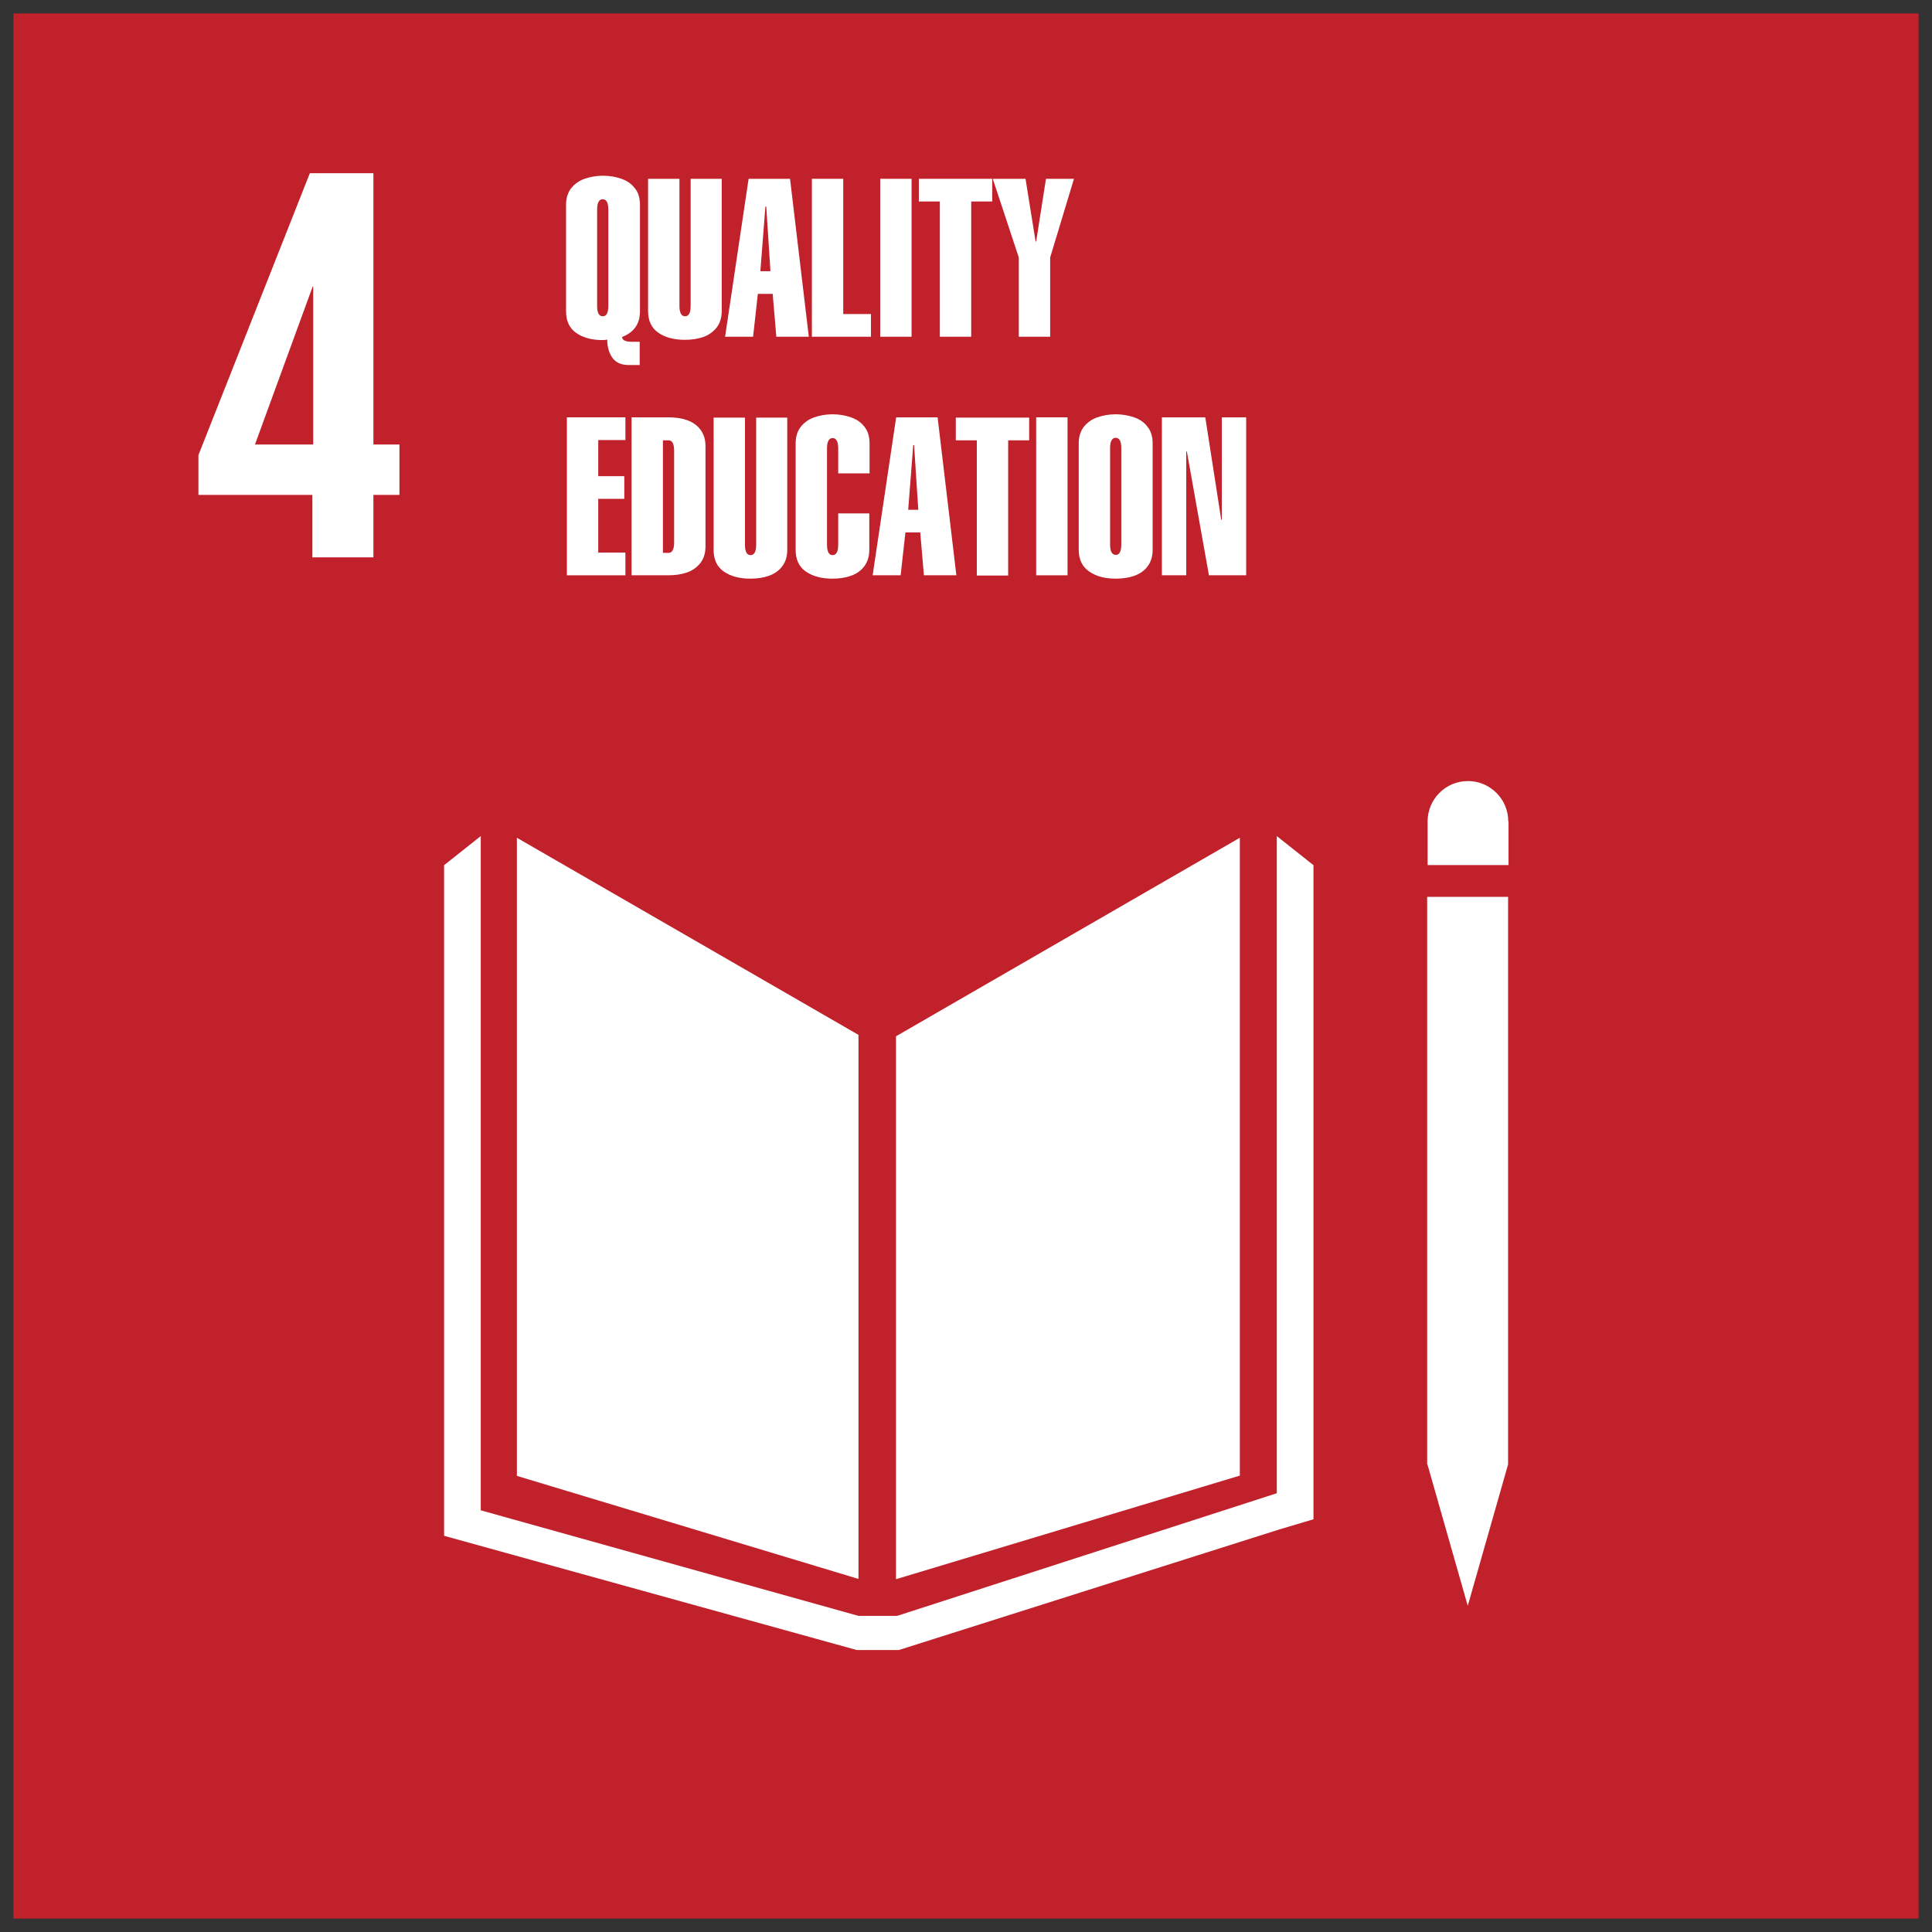
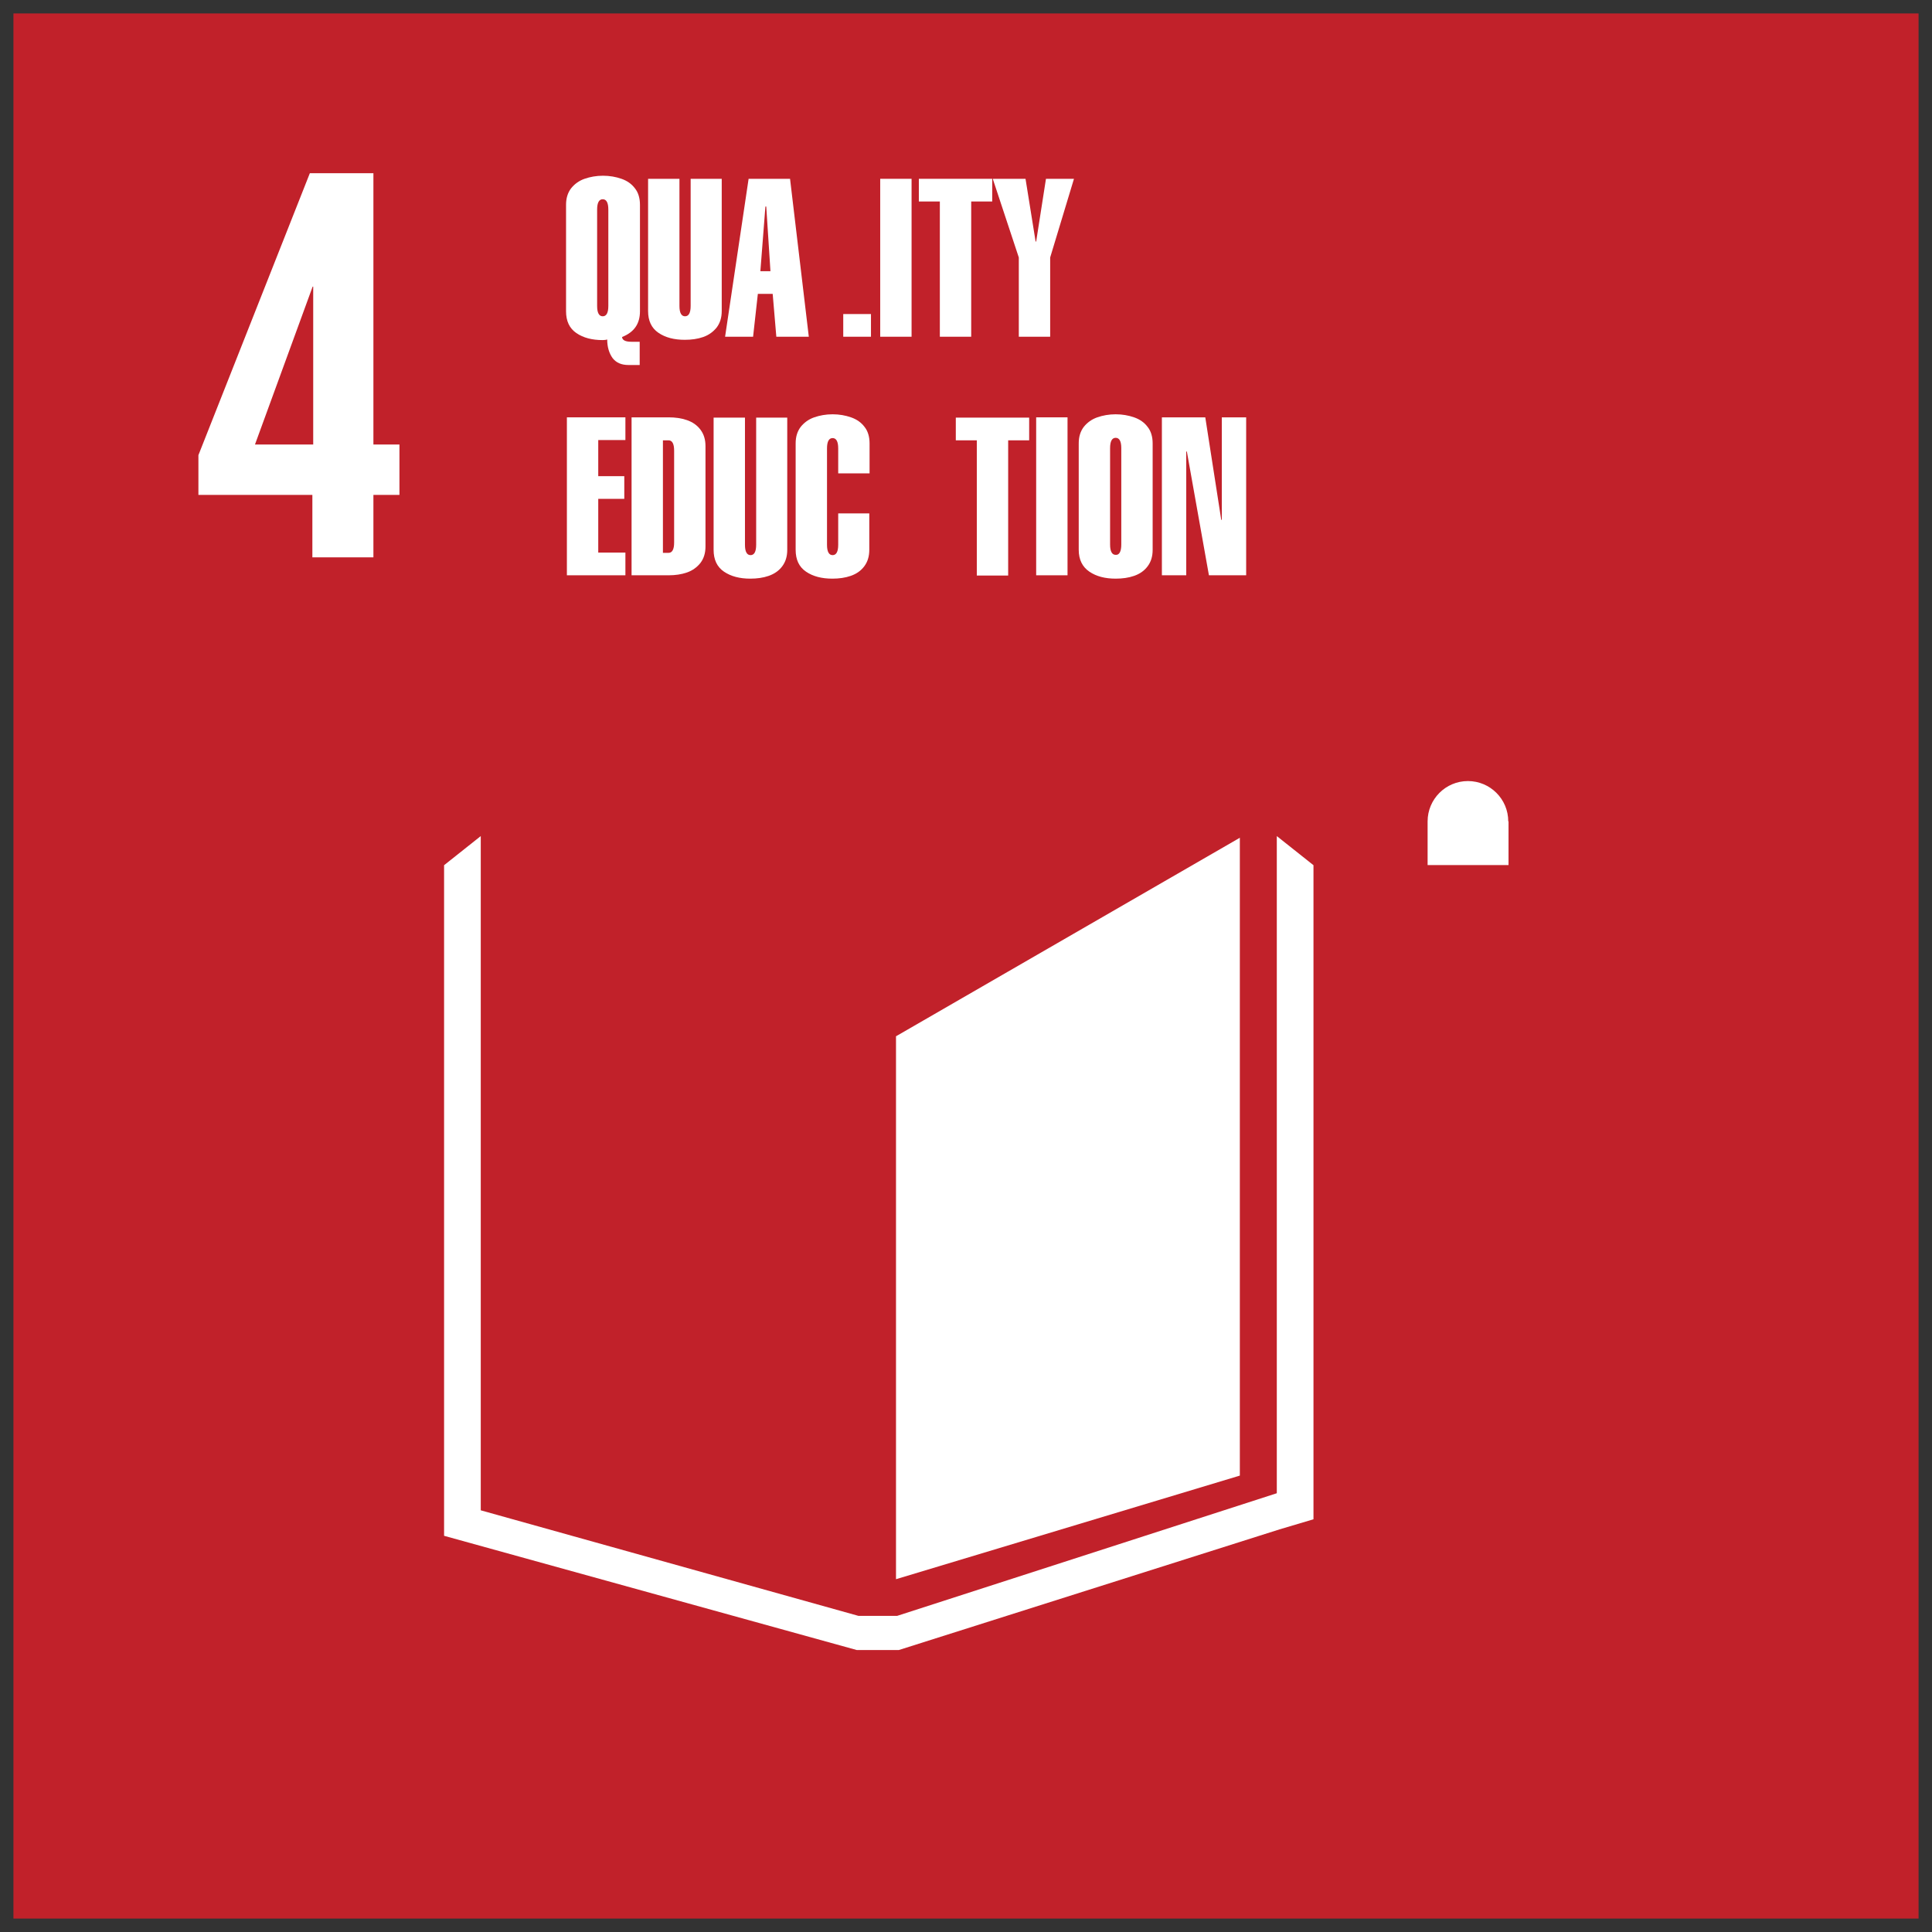
<svg xmlns="http://www.w3.org/2000/svg" width="69" height="69" viewBox="0 0 69 69" fill="none">
  <rect x="0" y="0" width="69" height="69" fill="#333333" stroke="none" />
  <g clip-path="url(#clip0_135_40)">
    <path fill-rule="evenodd" clip-rule="evenodd" d="M0.48 68.52H68.52V0.48H0.48V68.52Z" fill="#C1212A" />
-     <path fill-rule="evenodd" clip-rule="evenodd" d="M30.66 36.96L18.46 29.92V52.71L30.66 56.39V36.96Z" fill="white" />
    <path fill-rule="evenodd" clip-rule="evenodd" d="M32 37.01V56.4L44.28 52.7V29.92L32 37.01Z" fill="white" />
-     <path fill-rule="evenodd" clip-rule="evenodd" d="M51.33 52.3H50.98L52.42 57.35L53.86 52.3H53.5H53.86V32.03H53.5H53.14H52.76H52.05H51.69H51.33H50.97V52.3H51.33Z" fill="white" />
    <path fill-rule="evenodd" clip-rule="evenodd" d="M46.91 30.9L45.6 29.86V53.33L32.04 57.71H31.41H31.29H30.66L17.17 53.94V29.86L15.86 30.9V54.85L30.6 58.93H31.29H31.41H32.1L45.7 54.62L46.91 54.26V30.9Z" fill="white" />
    <path fill-rule="evenodd" clip-rule="evenodd" d="M53.866 29.335C53.866 28.535 53.216 27.895 52.426 27.895C51.626 27.895 50.986 28.546 50.986 29.335V30.895H53.876V29.335H53.866Z" fill="white" />
    <path fill-rule="evenodd" clip-rule="evenodd" d="M9.106 15.876L11.166 10.236H11.186V15.876H9.106ZM11.146 19.905H13.336V17.675H14.266V15.876H13.336V6.186H11.066L7.086 16.256V17.675H11.156V19.905H11.146Z" fill="white" />
    <path d="M22.846 12.196V13.036H22.446C22.196 13.036 22.006 12.956 21.876 12.786C21.756 12.616 21.686 12.396 21.686 12.126C21.656 12.136 21.596 12.146 21.526 12.146C21.146 12.146 20.836 12.066 20.586 11.896C20.336 11.726 20.216 11.466 20.216 11.116V7.316C20.216 7.076 20.276 6.886 20.396 6.726C20.516 6.576 20.676 6.456 20.876 6.386C21.076 6.316 21.296 6.276 21.536 6.276C21.776 6.276 21.996 6.316 22.196 6.386C22.396 6.456 22.556 6.566 22.676 6.726C22.796 6.876 22.856 7.076 22.856 7.316V11.116C22.856 11.566 22.646 11.866 22.216 12.036C22.226 12.156 22.346 12.206 22.556 12.206H22.846V12.196ZM21.726 10.926V7.486C21.726 7.236 21.656 7.116 21.526 7.116C21.396 7.116 21.326 7.236 21.326 7.486V10.926C21.326 11.176 21.396 11.296 21.526 11.296C21.656 11.296 21.726 11.176 21.726 10.926Z" fill="white" />
    <path d="M25.776 6.386V11.106C25.776 11.346 25.716 11.536 25.596 11.696C25.476 11.846 25.316 11.966 25.116 12.036C24.916 12.106 24.696 12.136 24.456 12.136C24.076 12.136 23.766 12.056 23.516 11.886C23.266 11.716 23.146 11.456 23.146 11.106V6.386H24.266V10.926C24.266 11.176 24.336 11.296 24.466 11.296C24.596 11.296 24.666 11.176 24.666 10.926V6.386H25.776Z" fill="white" />
    <path d="M25.896 12.026L26.736 6.386H28.216L28.886 12.026H27.726L27.596 10.496H27.066L26.896 12.026H25.896ZM27.156 9.686H27.516L27.366 7.376H27.336L27.156 9.686Z" fill="white" />
-     <path d="M31.106 12.026H28.996V6.386H30.116V11.216H31.106V12.026Z" fill="white" />
+     <path d="M31.106 12.026H28.996H30.116V11.216H31.106V12.026Z" fill="white" />
    <path d="M32.556 12.026H31.436V6.386H32.556V12.026Z" fill="white" />
    <path d="M34.686 7.196V12.026H33.566V7.196H32.816V6.386H35.436V7.196H34.686Z" fill="white" />
    <path d="M36.386 12.026V9.196L35.456 6.386H36.626L36.986 8.626H37.006L37.356 6.386H38.356L37.506 9.196V12.026H36.386Z" fill="white" />
    <path d="M22.336 20.546H20.246V14.905H22.336V15.716H21.366V17.006H22.296V17.816H21.366V19.735H22.336V20.546Z" fill="white" />
    <path d="M22.556 20.546V14.905H23.876C24.116 14.905 24.336 14.935 24.536 15.005C24.736 15.075 24.896 15.185 25.016 15.345C25.136 15.505 25.196 15.695 25.196 15.935V19.515C25.196 19.756 25.136 19.945 25.016 20.105C24.896 20.256 24.736 20.375 24.536 20.445C24.336 20.515 24.116 20.546 23.876 20.546H22.556ZM23.676 15.726V19.745H23.876C24.006 19.745 24.076 19.625 24.076 19.375V16.096C24.076 15.845 24.006 15.726 23.876 15.726H23.676Z" fill="white" />
    <path d="M28.116 14.915V19.636C28.116 19.875 28.056 20.066 27.936 20.226C27.816 20.386 27.656 20.495 27.456 20.566C27.256 20.636 27.036 20.666 26.796 20.666C26.416 20.666 26.106 20.585 25.856 20.416C25.606 20.245 25.486 19.985 25.486 19.636V14.915H26.606V19.456C26.606 19.706 26.676 19.826 26.806 19.826C26.936 19.826 27.006 19.706 27.006 19.456V14.915H28.116Z" fill="white" />
    <path d="M29.926 18.336H31.046V19.636C31.046 19.876 30.986 20.066 30.866 20.226C30.746 20.386 30.586 20.496 30.386 20.566C30.186 20.636 29.966 20.666 29.726 20.666C29.346 20.666 29.036 20.586 28.786 20.416C28.536 20.246 28.416 19.986 28.416 19.636V15.836C28.416 15.596 28.476 15.406 28.596 15.246C28.716 15.096 28.876 14.976 29.076 14.906C29.276 14.836 29.496 14.796 29.736 14.796C29.976 14.796 30.196 14.836 30.396 14.906C30.596 14.976 30.756 15.086 30.876 15.246C30.996 15.396 31.056 15.596 31.056 15.836V16.906H29.936V16.016C29.936 15.766 29.866 15.646 29.736 15.646C29.606 15.646 29.536 15.766 29.536 16.016V19.456C29.536 19.706 29.606 19.826 29.736 19.826C29.866 19.826 29.936 19.706 29.936 19.456V18.336H29.926Z" fill="white" />
-     <path d="M31.166 20.546L32.006 14.905H33.486L34.156 20.546H32.996L32.866 19.015H32.336L32.166 20.546H31.166ZM32.436 18.206H32.796L32.646 15.896H32.616L32.436 18.206Z" fill="white" />
    <path d="M36.006 15.726V20.555H34.886V15.726H34.136V14.915H36.756V15.726H36.006Z" fill="white" />
    <path d="M38.126 20.546H37.006V14.905H38.126V20.546Z" fill="white" />
    <path d="M38.526 19.636V15.836C38.526 15.596 38.586 15.406 38.706 15.246C38.826 15.096 38.986 14.976 39.186 14.906C39.386 14.836 39.606 14.796 39.846 14.796C40.086 14.796 40.306 14.836 40.506 14.906C40.706 14.976 40.866 15.086 40.986 15.246C41.106 15.396 41.166 15.596 41.166 15.836V19.636C41.166 19.876 41.106 20.066 40.986 20.226C40.866 20.386 40.706 20.496 40.506 20.566C40.306 20.636 40.086 20.666 39.846 20.666C39.466 20.666 39.156 20.586 38.906 20.416C38.656 20.246 38.526 19.986 38.526 19.636ZM40.046 19.446V16.006C40.046 15.756 39.976 15.636 39.846 15.636C39.716 15.636 39.646 15.756 39.646 16.006V19.446C39.646 19.696 39.716 19.816 39.846 19.816C39.976 19.826 40.046 19.696 40.046 19.446Z" fill="white" />
    <path d="M42.366 20.546H41.496V14.905H43.046L43.616 18.566H43.636V14.905H44.506V20.546H43.176L42.386 16.116L42.366 16.136V20.546Z" fill="white" />
  </g>
  <defs>
    <clipPath id="clip0_135_40">
      <rect width="69" height="69" fill="white" />
    </clipPath>
  </defs>
</svg>